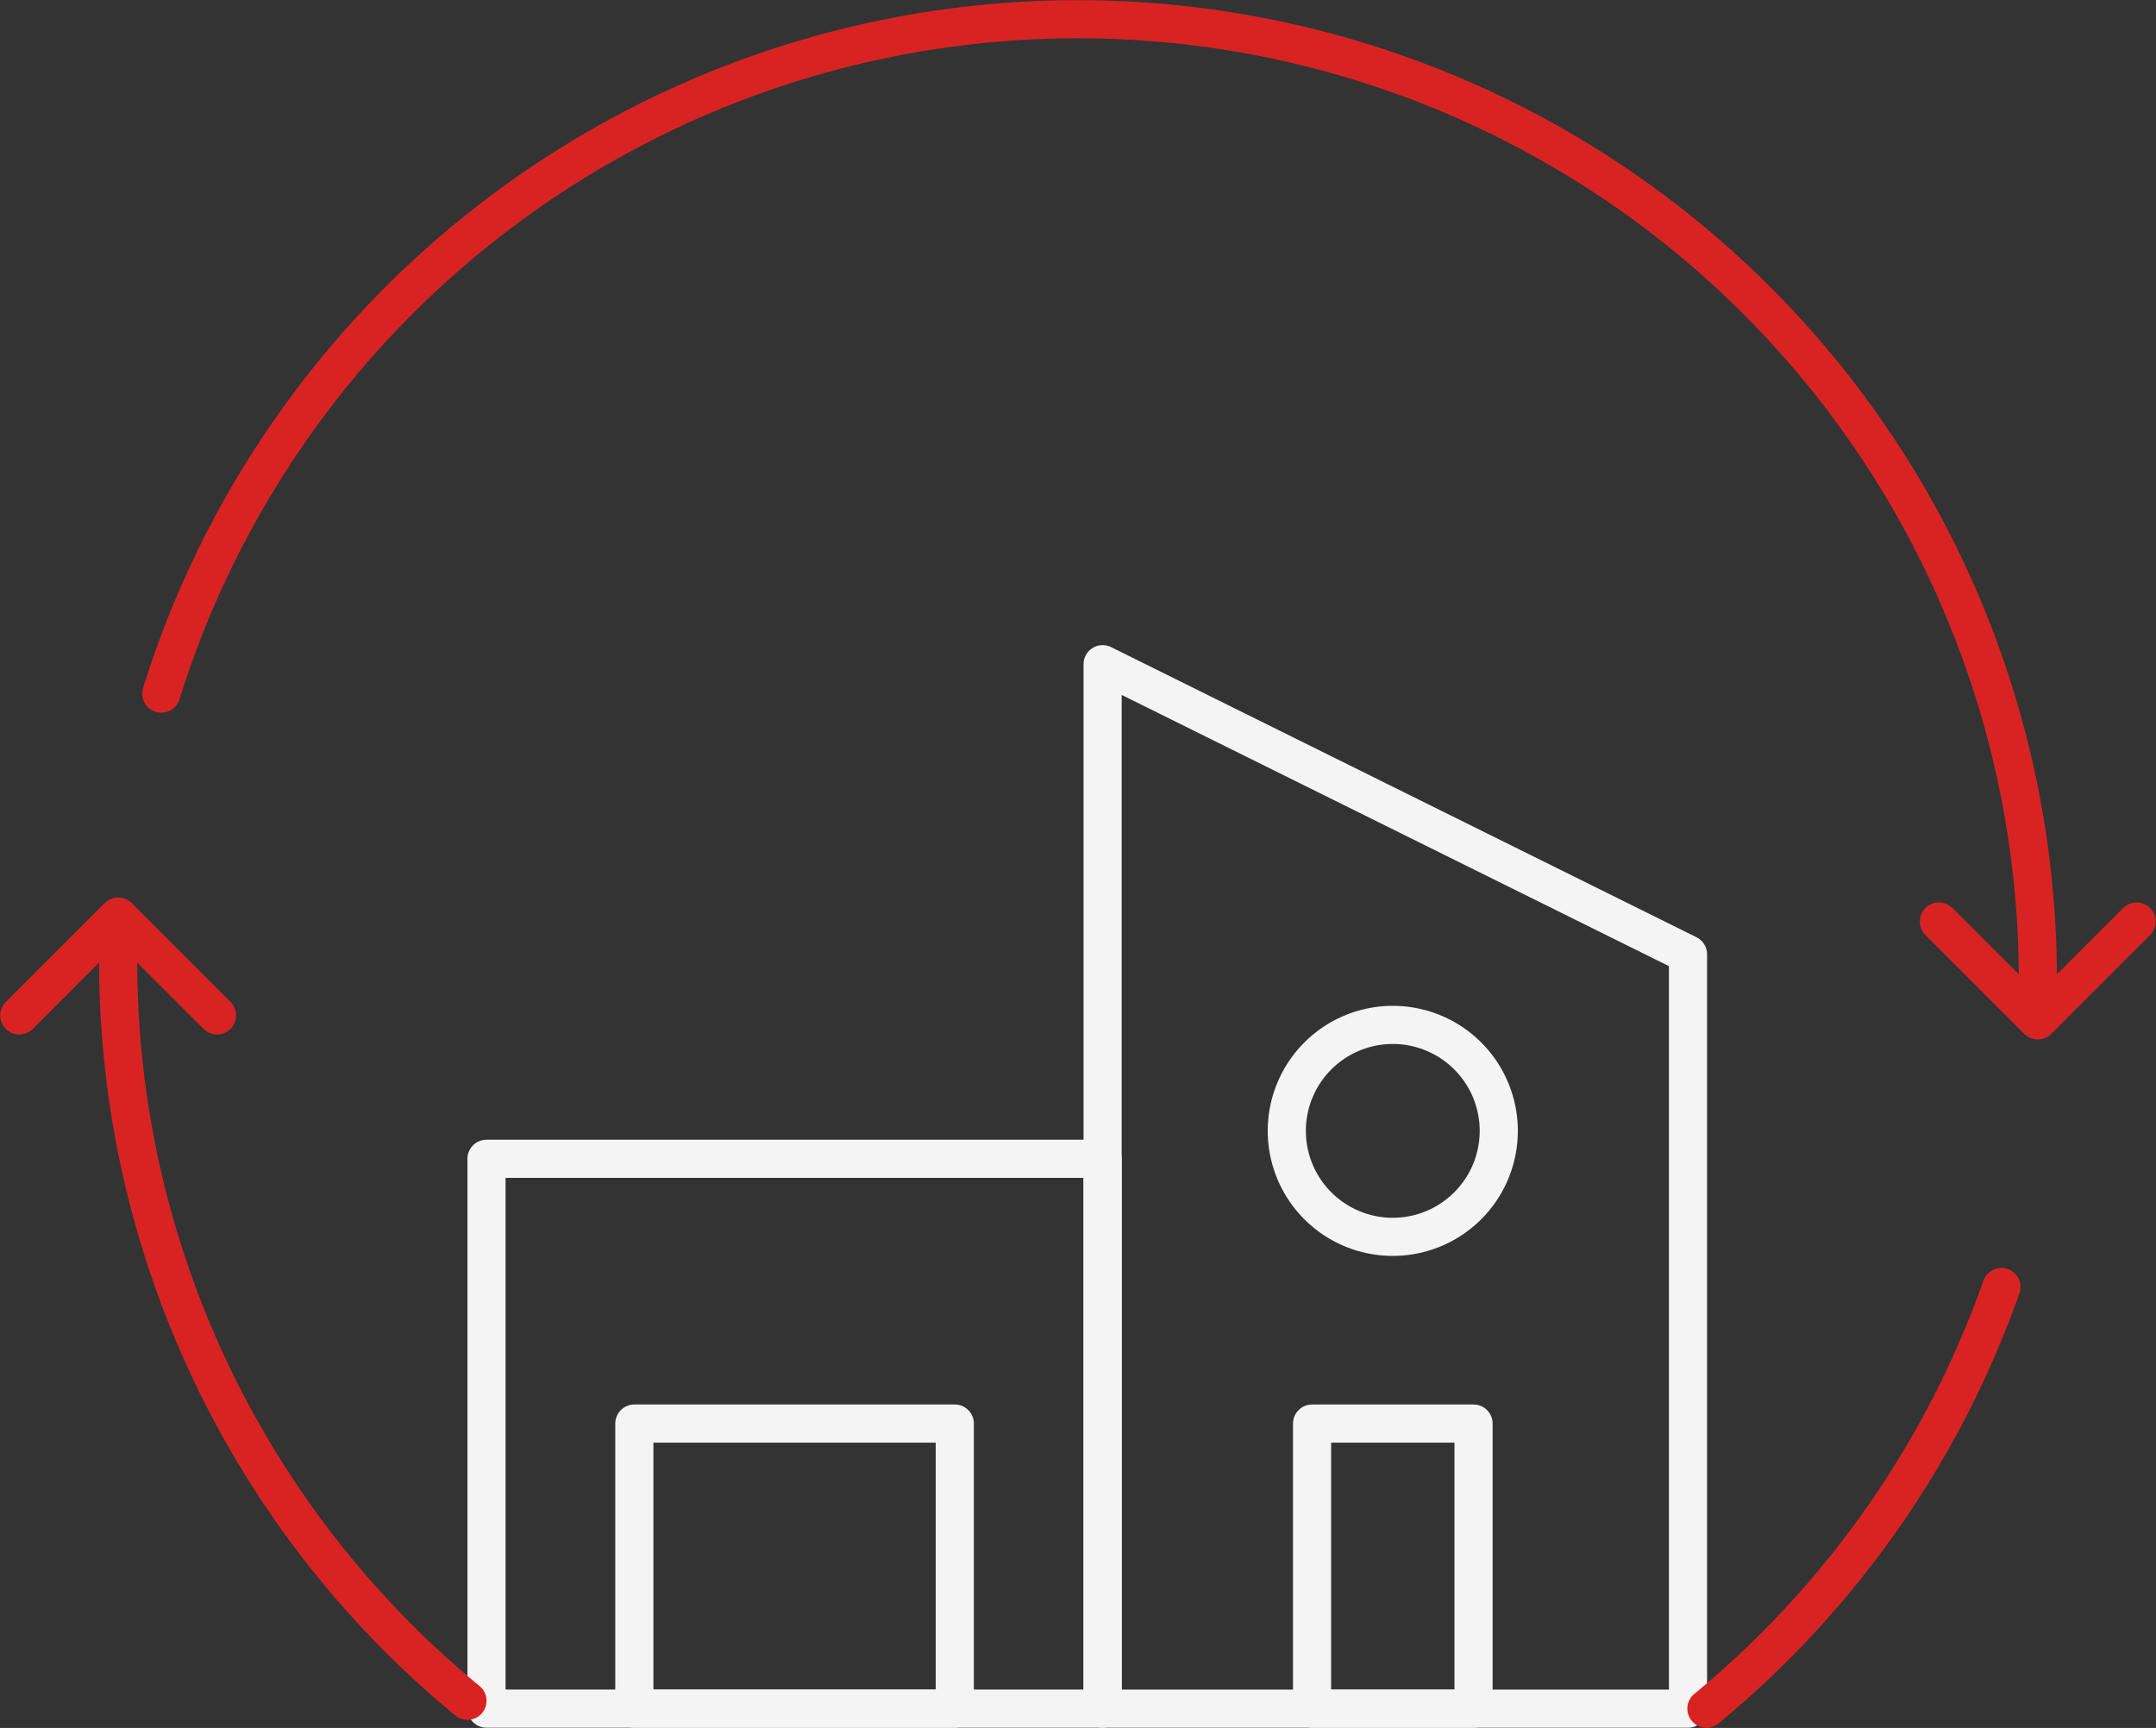
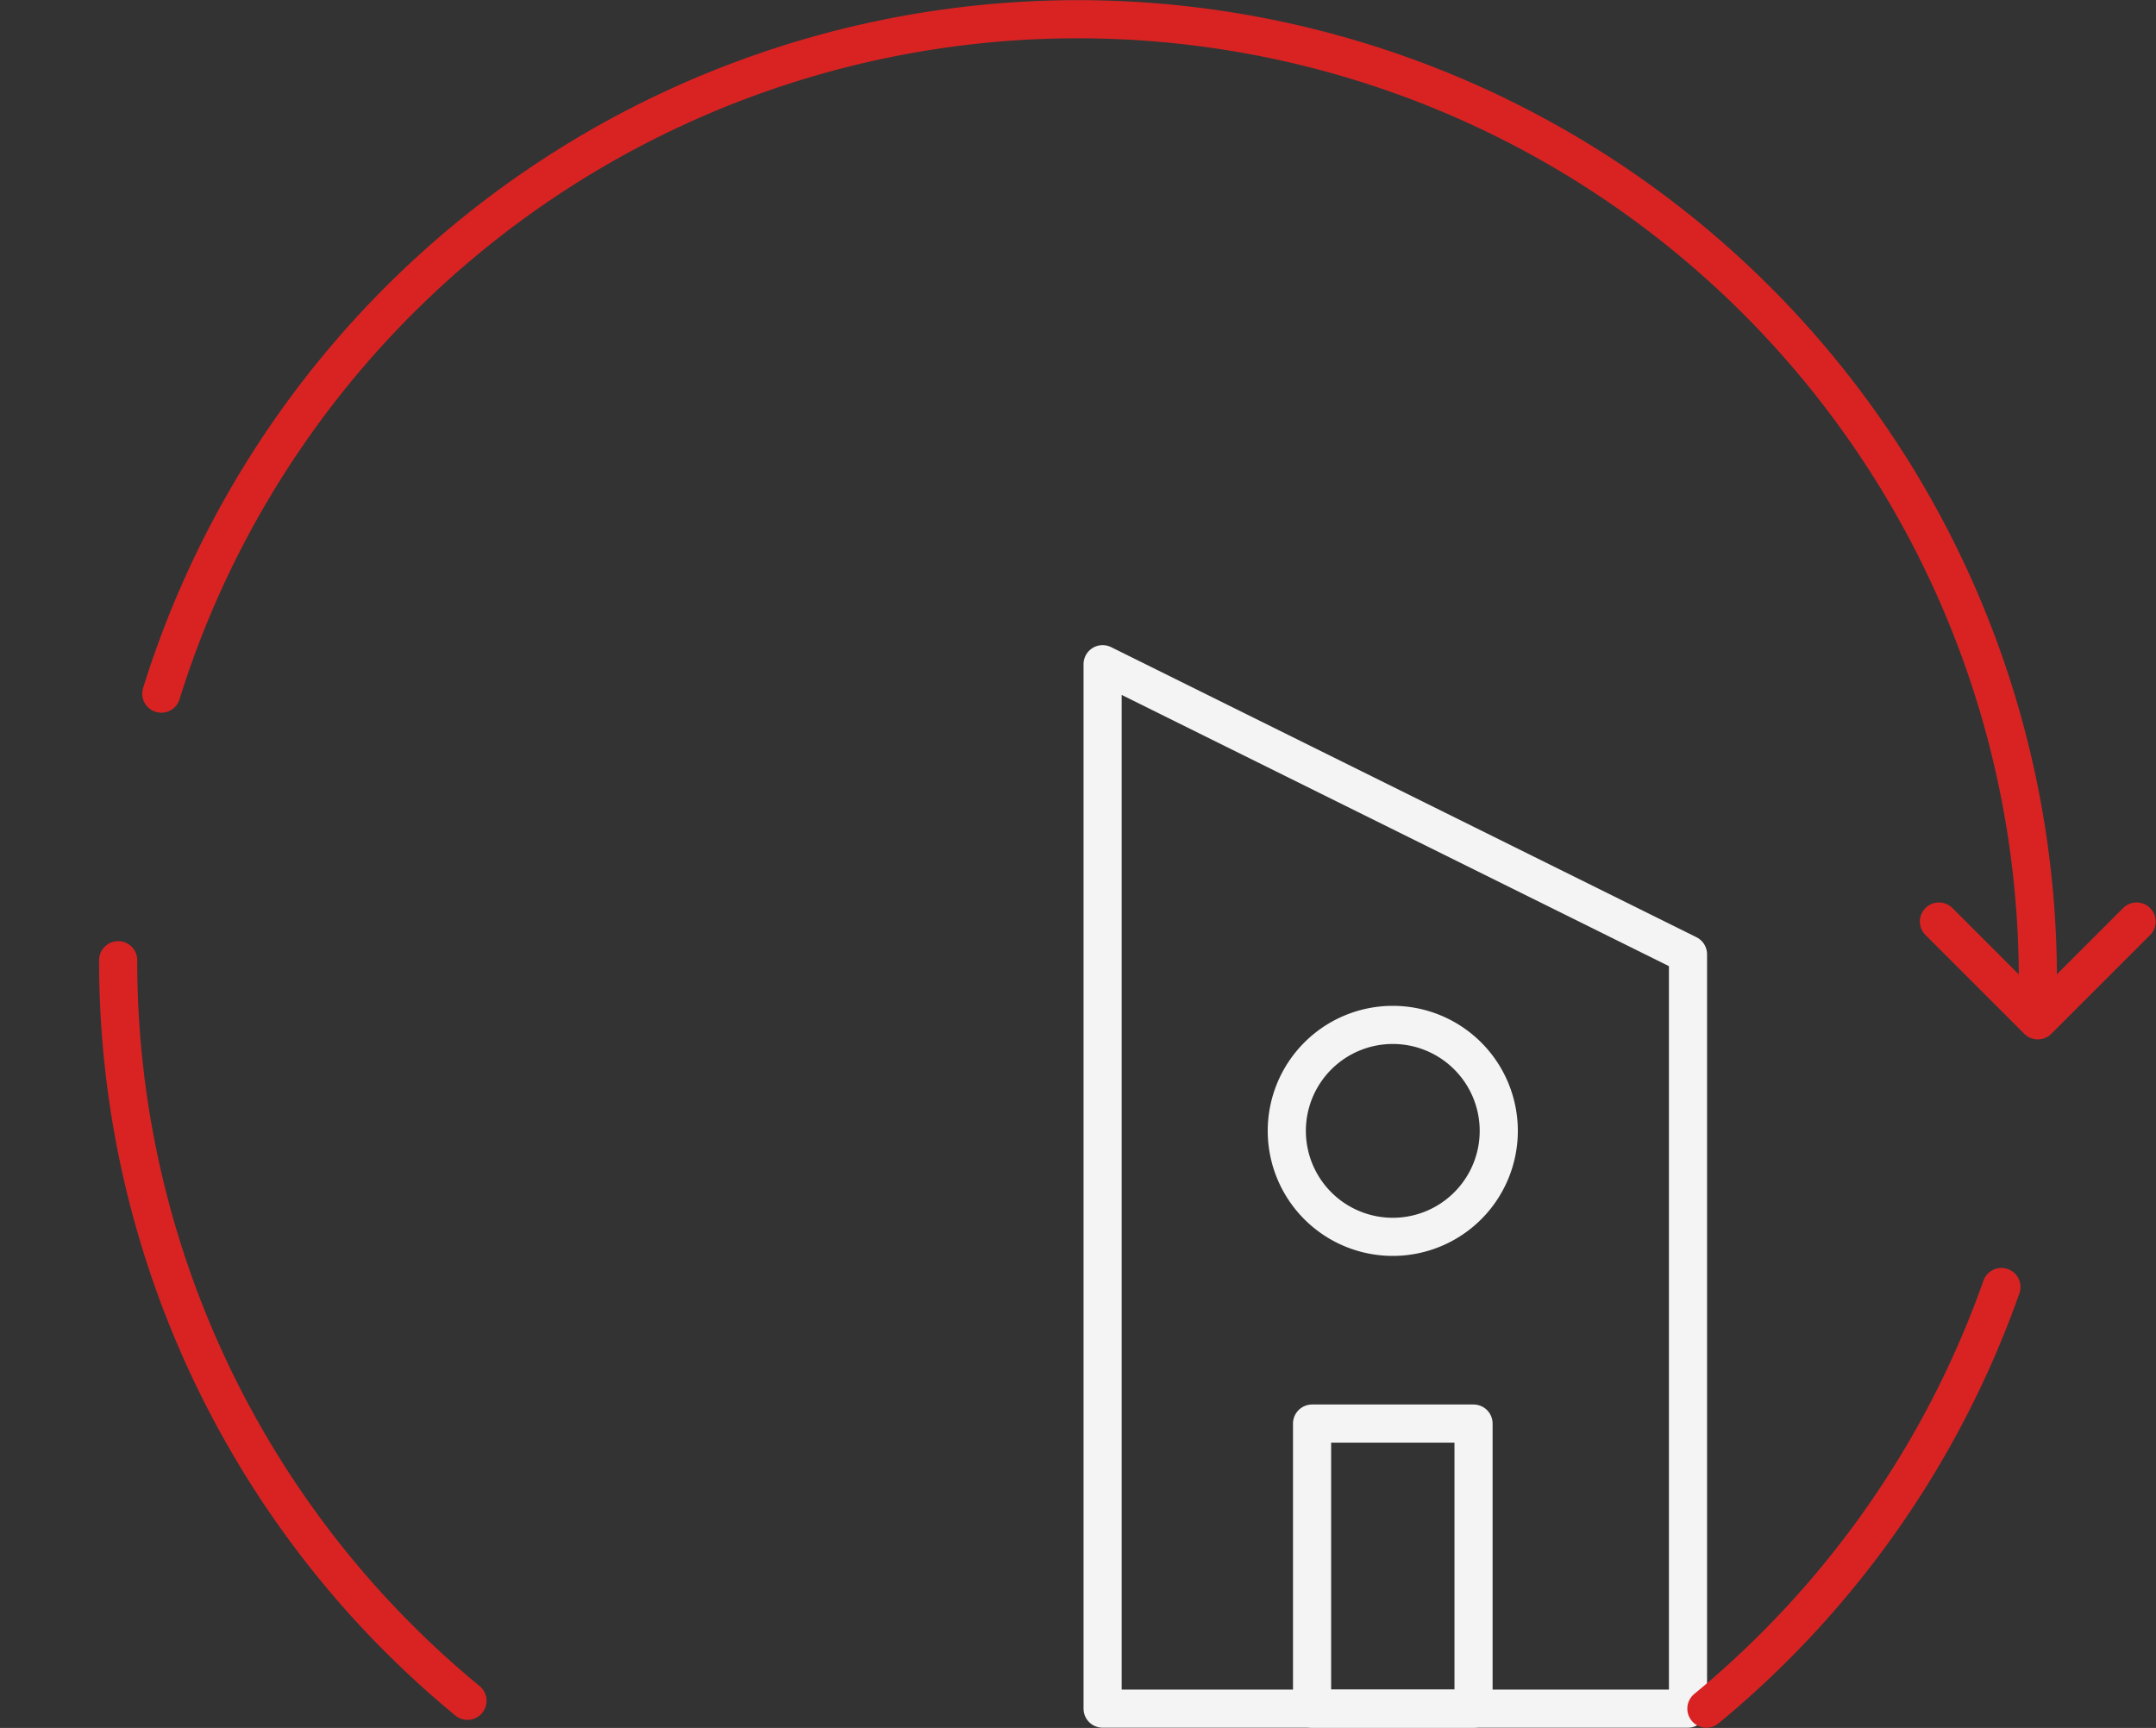
<svg xmlns="http://www.w3.org/2000/svg" width="113.069" height="90.634" viewBox="0 0 113.069 90.634">
  <rect x="0" y="0" width="113.069" height="90.634" fill="#333333" stroke="none" />
  <defs>
    <clipPath id="a">
      <rect width="113.069" height="90.634" fill="none" />
    </clipPath>
  </defs>
  <g transform="translate(0 0)">
    <g transform="translate(0 0)" clip-path="url(#a)">
      <path d="M87.813,49.626l-30.7-15.217V89.192h30.7Z" transform="translate(0.712 0.429)" fill="none" stroke="#f4f4f4" stroke-linecap="round" stroke-linejoin="round" stroke-width="2" />
-       <rect width="32.312" height="28.84" transform="translate(25.514 60.78)" fill="none" stroke="#f4f4f4" stroke-linecap="round" stroke-linejoin="round" stroke-width="2" />
-       <rect width="16.806" height="14.953" transform="translate(33.267 74.668)" fill="none" stroke="#f4f4f4" stroke-linecap="round" stroke-linejoin="round" stroke-width="2" />
      <rect width="8.468" height="14.953" transform="translate(68.81 74.668)" fill="none" stroke="#f4f4f4" stroke-linecap="round" stroke-linejoin="round" stroke-width="2" />
      <path d="M77.77,58.655a5.558,5.558,0,1,0-5.557,5.557A5.558,5.558,0,0,0,77.77,58.655Z" transform="translate(0.831 0.662)" fill="none" stroke="#f4f4f4" stroke-linecap="round" stroke-linejoin="round" stroke-width="2" />
      <path d="M6.121,49.745A50.236,50.236,0,0,0,24.44,88.589" transform="translate(0.076 0.62)" fill="none" stroke="#d92323" stroke-linecap="round" stroke-linejoin="round" stroke-width="2" />
      <path d="M106.769,51.338A50.346,50.346,0,0,0,8.355,36.37" transform="translate(0.104 0.012)" fill="none" stroke="#d92323" stroke-linecap="round" stroke-linejoin="round" stroke-width="2" />
      <path d="M88.387,88.789a50.421,50.421,0,0,0,15.472-22.115" transform="translate(1.103 0.832)" fill="none" stroke="#d92323" stroke-linecap="round" stroke-linejoin="round" stroke-width="2" />
-       <path d="M1,52.667l5.185-5.184,5.184,5.184" transform="translate(0.012 0.592)" fill="none" stroke="#d92323" stroke-linecap="round" stroke-linejoin="round" stroke-width="2" />
      <path d="M110.8,47.74l-5.184,5.184-5.184-5.184" transform="translate(1.253 0.595)" fill="none" stroke="#d92323" stroke-linecap="round" stroke-linejoin="round" stroke-width="2" />
    </g>
  </g>
</svg>